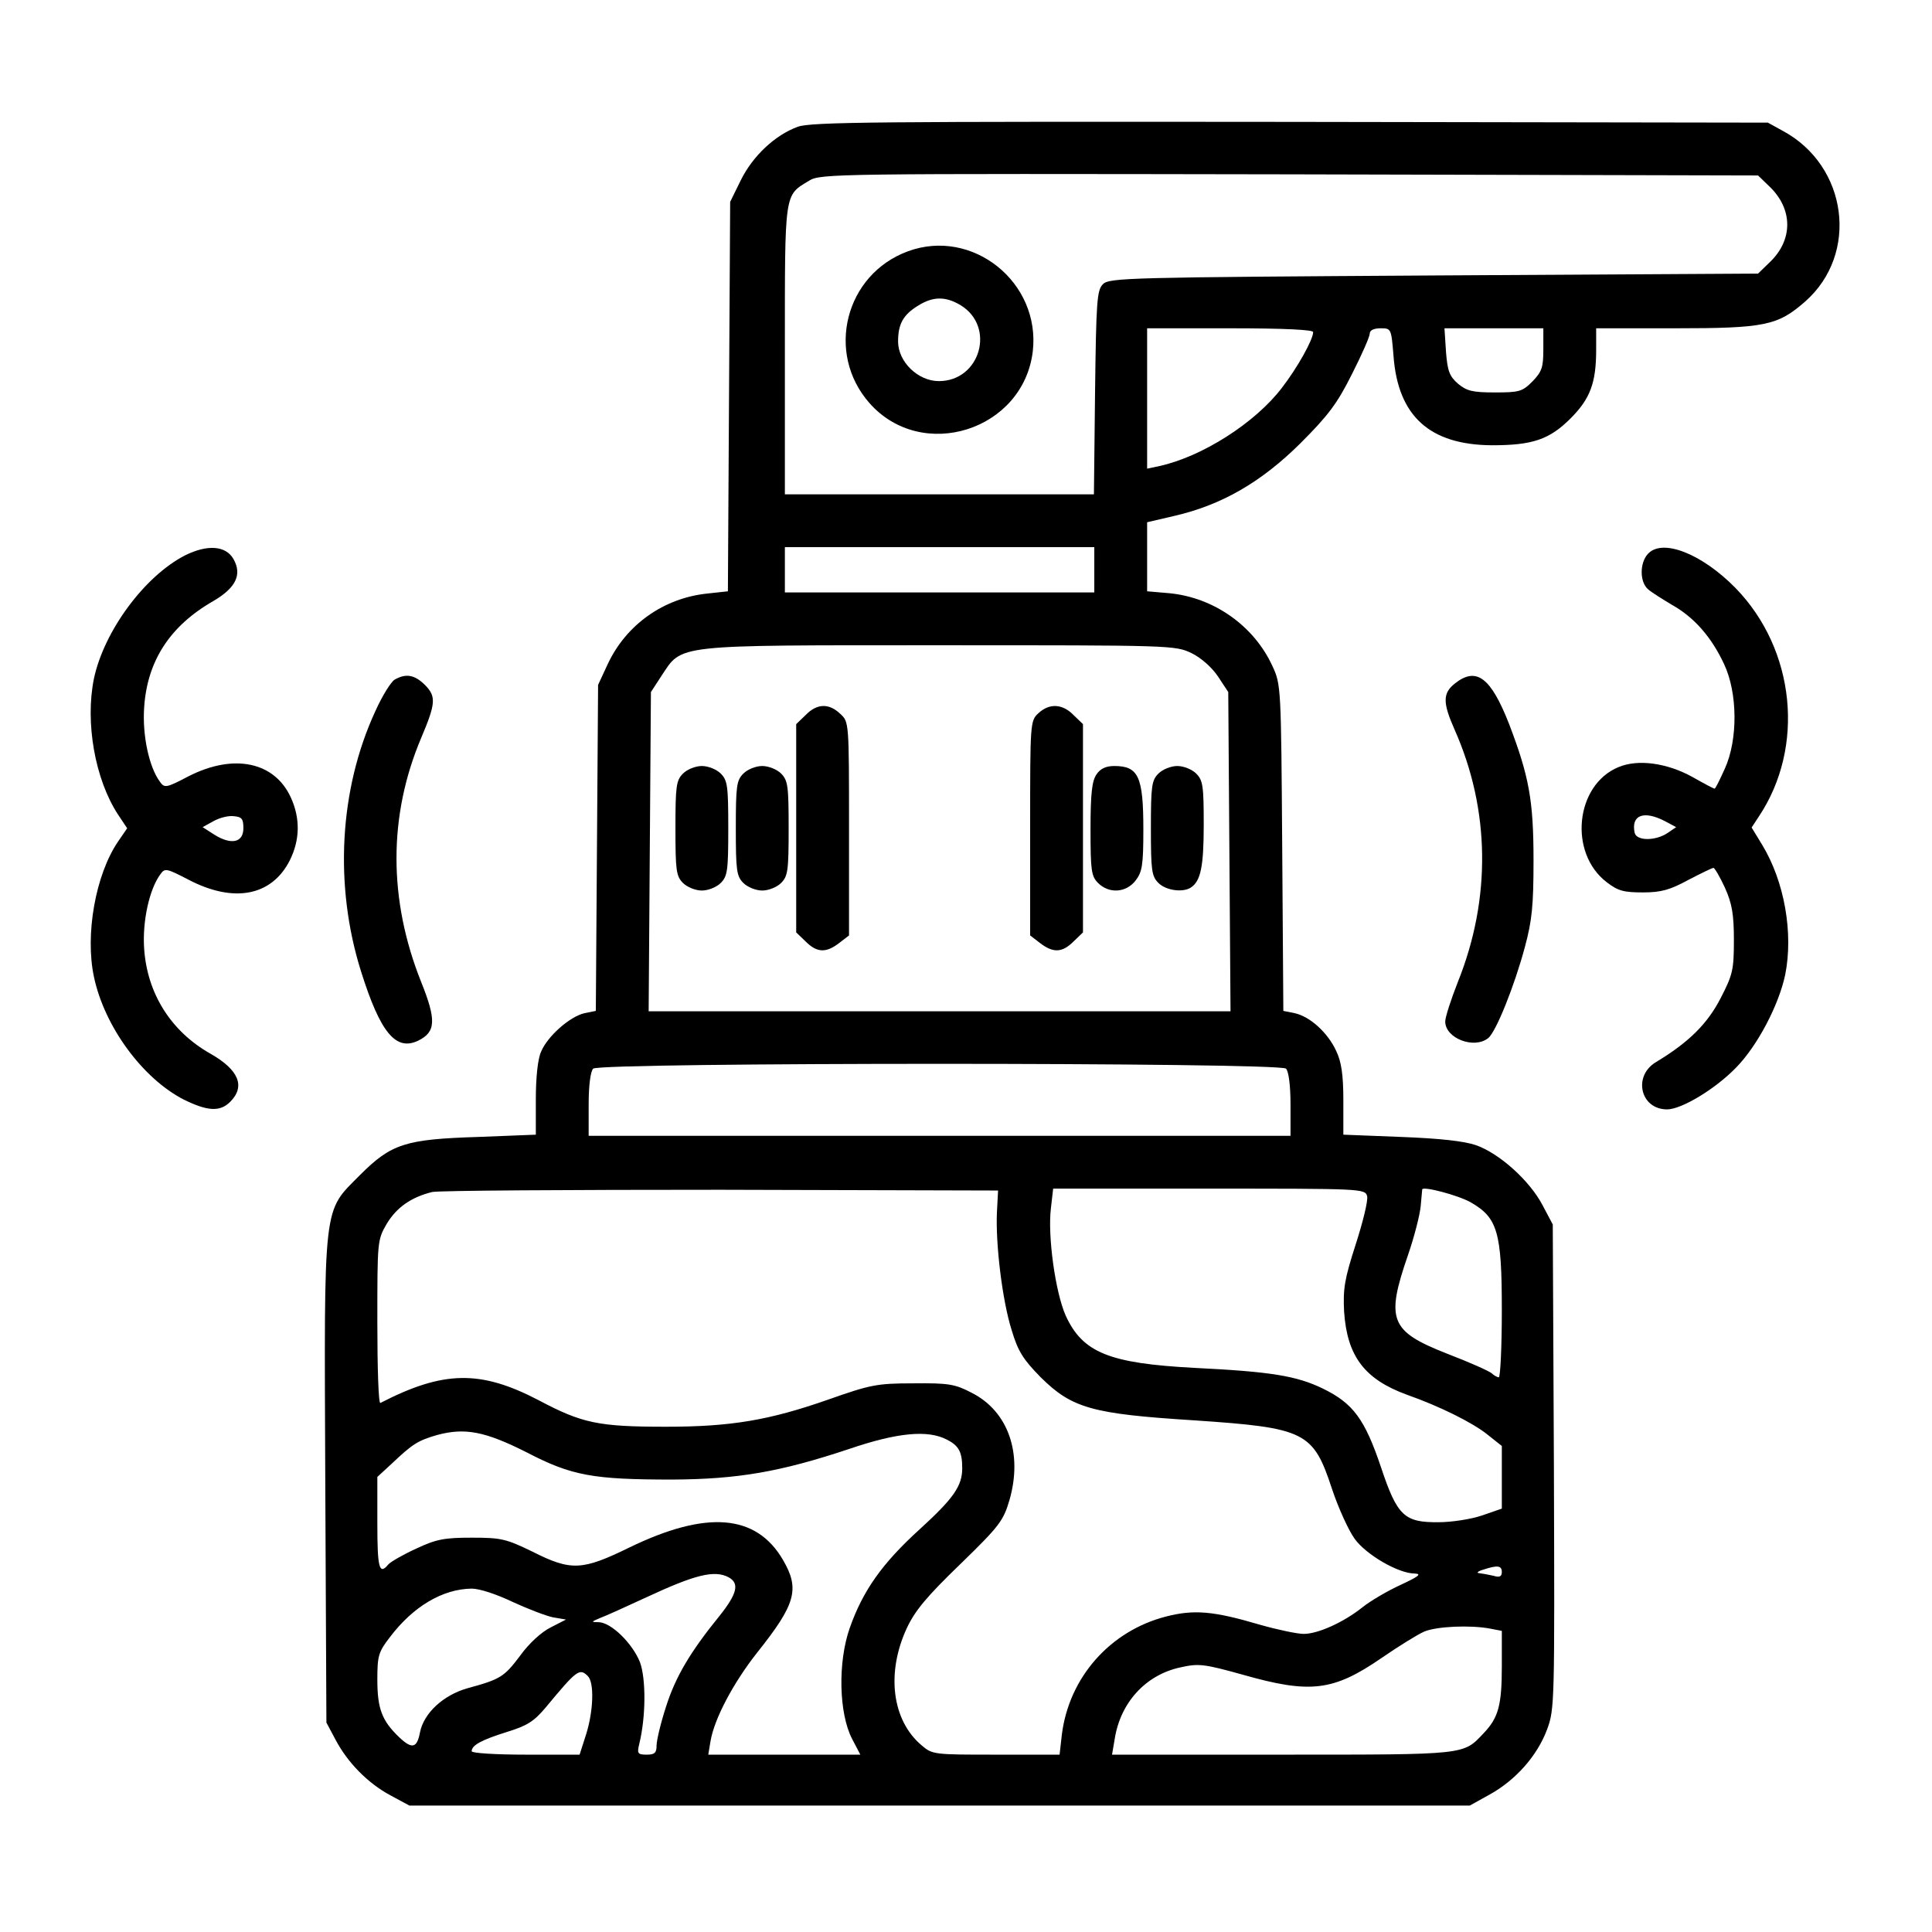
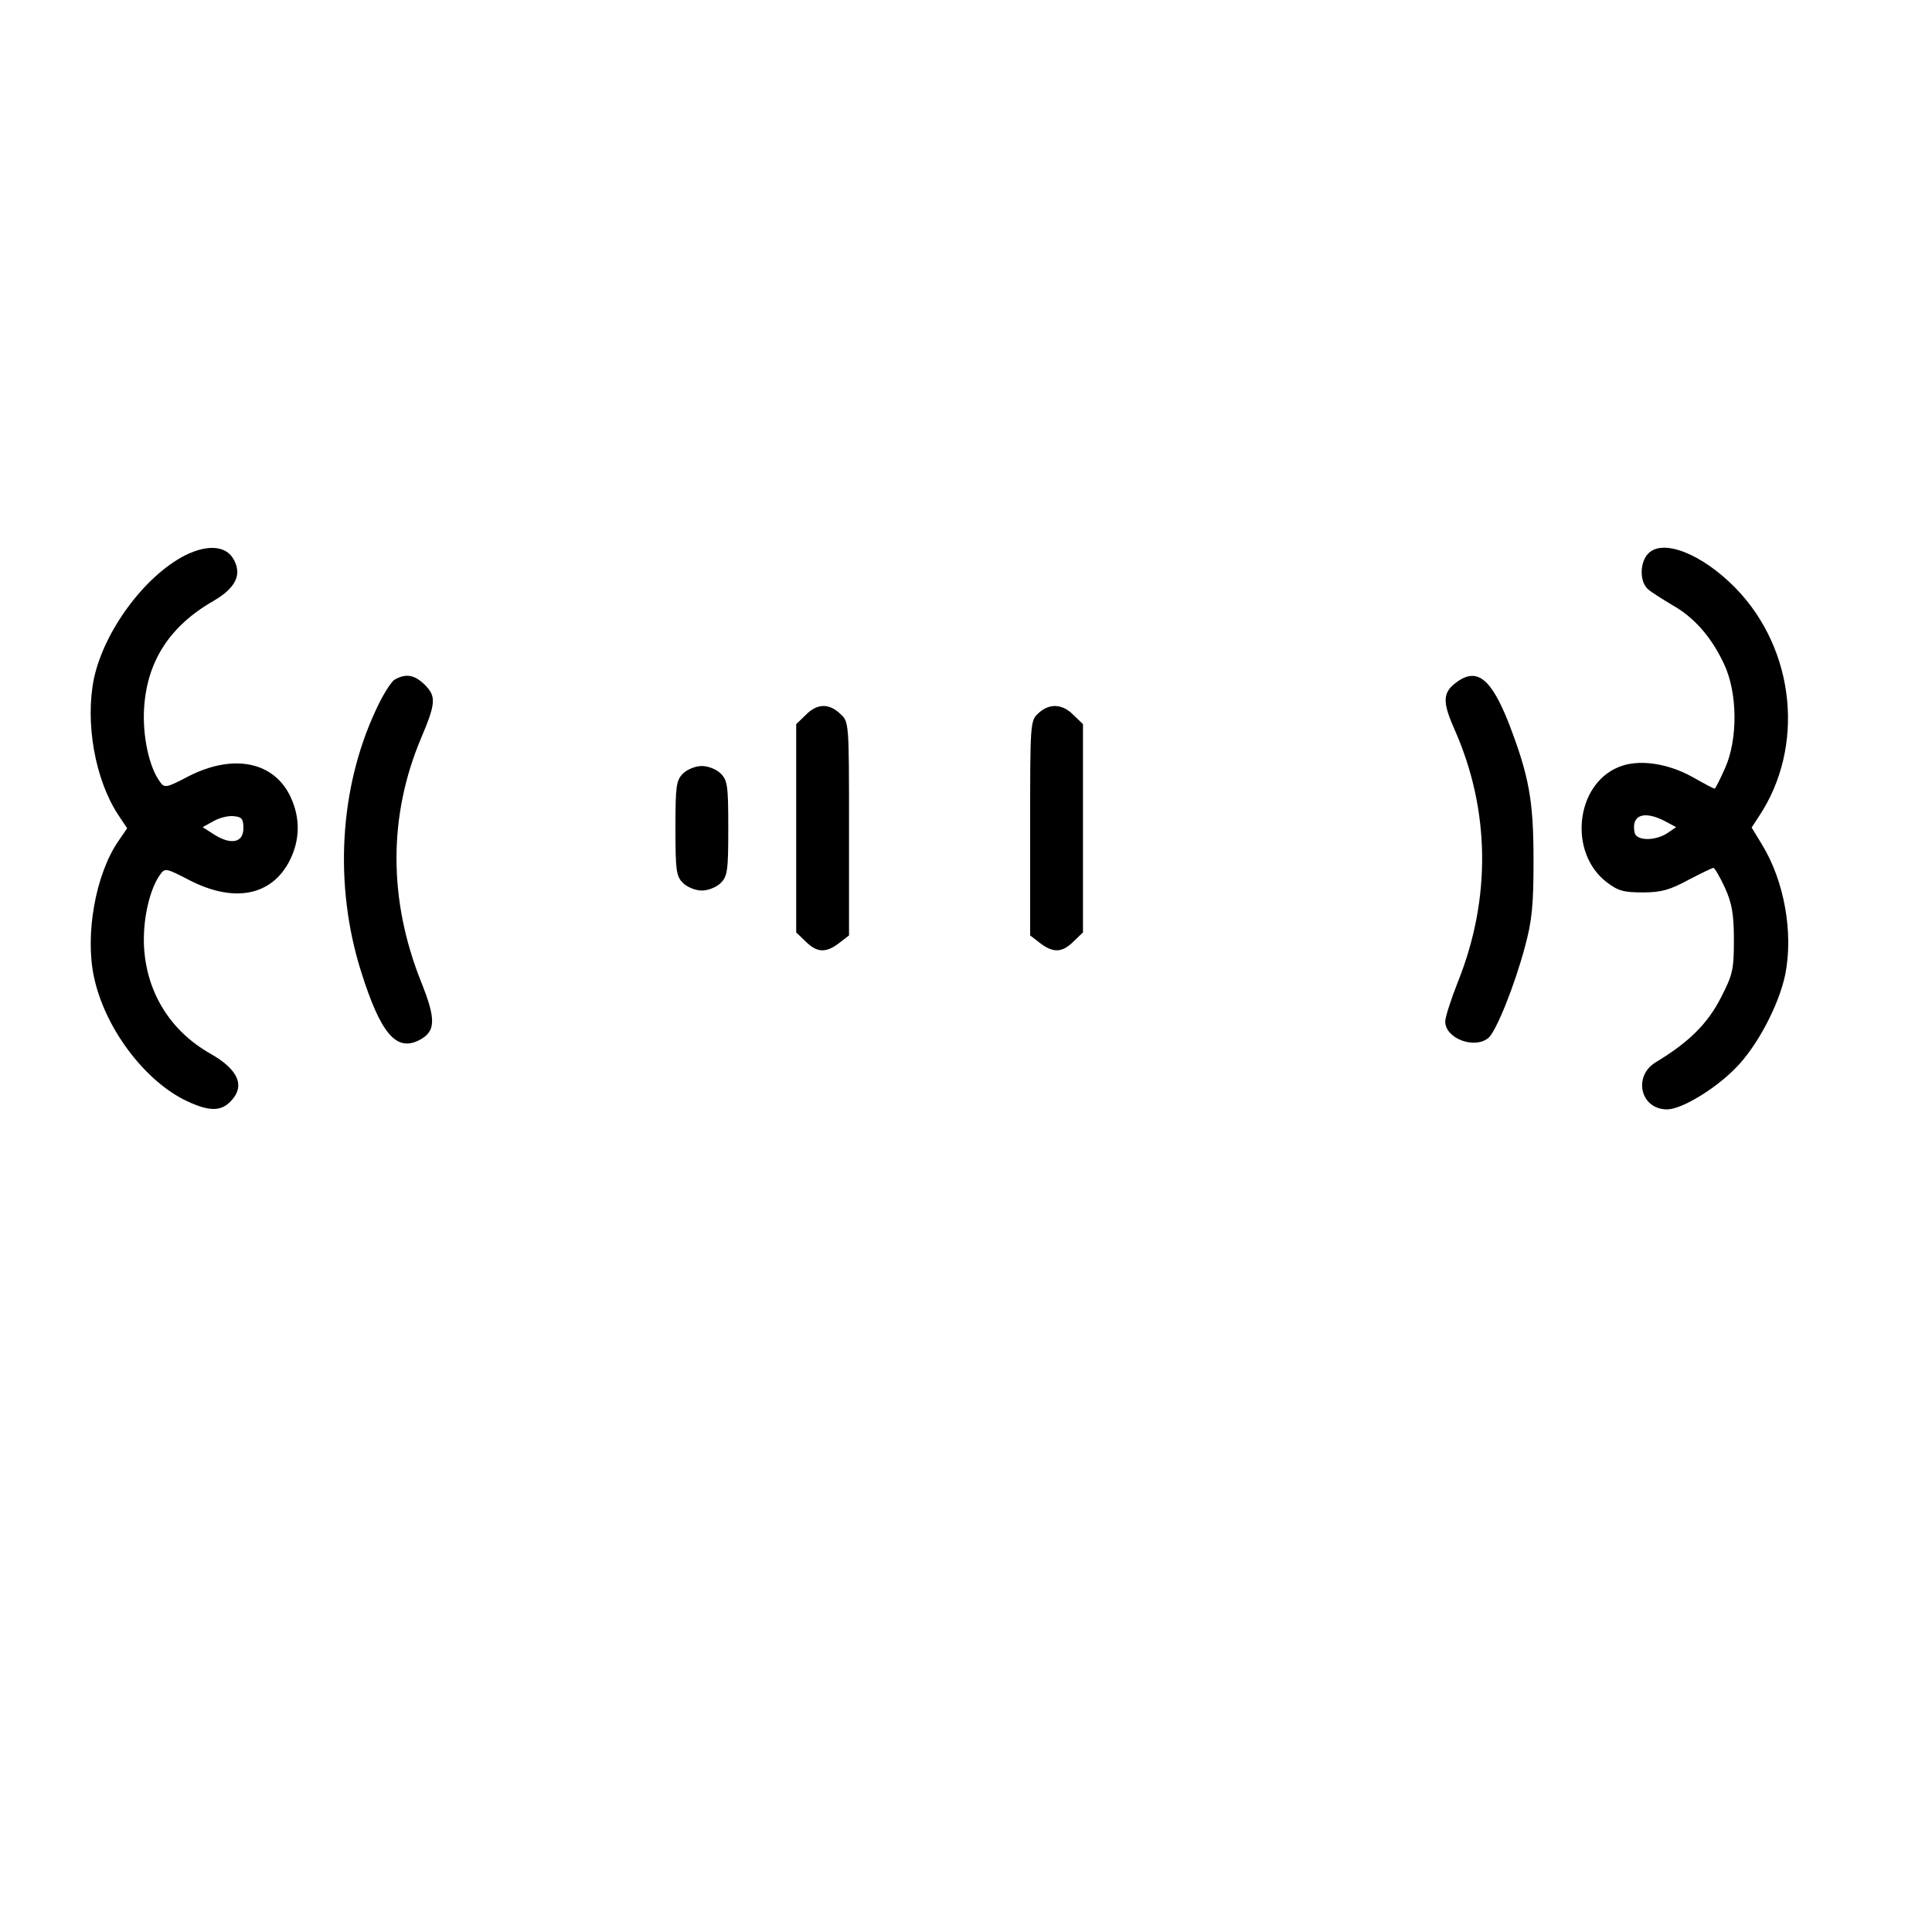
<svg xmlns="http://www.w3.org/2000/svg" width="512pt" height="512pt" viewBox="0 0 512 512" preserveAspectRatio="xMidYMid meet">
  <g transform="translate(0,512) scale(0.1,-0.1)" fill="#000000" stroke="none">
-     <path d="M2114 4784 c-60 -22 -119 -77 -151 -142 l-28 -57 -3 -516 -3 -516 -55 -6 c-115 -12 -214 -82 -263 -186 l-26 -56 -3 -432 -3 -432 -30 -6 c-39 -9 -98 -61 -115 -102 -9 -19 -14 -70 -14 -126 l0 -94 -152 -6 c-194 -6 -231 -18 -314 -101 -99 -100 -95 -63 -92 -811 l3 -640 24 -45 c32 -61 86 -116 146 -148 l50 -27 1405 0 1405 0 54 30 c68 38 125 102 151 172 20 54 20 70 18 697 l-3 641 -27 51 c-34 65 -114 137 -176 159 -32 11 -95 18 -199 22 l-153 6 0 91 c0 67 -5 102 -19 131 -22 48 -69 91 -110 100 l-30 6 -3 432 c-3 426 -3 433 -26 482 -49 107 -156 182 -274 193 l-58 5 0 91 0 92 73 17 c125 29 229 89 333 192 75 75 98 106 137 184 26 51 47 99 47 107 0 9 11 14 29 14 28 0 28 -1 34 -74 12 -159 96 -235 261 -236 107 0 152 15 208 71 52 52 68 94 68 182 l0 57 208 0 c239 0 273 7 346 71 143 126 113 359 -59 452 l-40 22 -1265 2 c-1090 1 -1271 0 -1306 -13z m2575 -158 c63 -60 63 -142 1 -201 l-31 -30 -859 -5 c-807 -5 -860 -6 -877 -23 -16 -16 -18 -44 -21 -287 l-3 -270 -409 0 -410 0 0 383 c0 422 -2 408 64 448 30 19 64 19 1273 17 l1242 -3 30 -29z m-1209 -386 c0 -20 -42 -95 -83 -148 -71 -93 -211 -182 -324 -207 l-33 -7 0 186 0 186 220 0 c146 0 220 -4 220 -10z m610 -46 c0 -48 -4 -59 -29 -85 -27 -27 -35 -29 -100 -29 -59 0 -74 4 -97 23 -23 20 -28 34 -32 85 l-4 62 131 0 131 0 0 -56z m-1190 -584 l0 -60 -410 0 -410 0 0 60 0 60 410 0 410 0 0 -60z m258 -221 c26 -13 54 -38 70 -62 l27 -41 3 -423 3 -423 -771 0 -771 0 3 423 3 423 28 43 c56 84 27 81 736 81 616 0 625 0 669 -21z m250 -1101 c7 -7 12 -44 12 -95 l0 -83 -930 0 -930 0 0 83 c0 51 5 88 12 95 17 17 1819 17 1836 0z m-766 -380 c-4 -83 14 -234 39 -313 17 -57 31 -78 77 -125 83 -82 136 -97 406 -114 296 -20 316 -30 366 -182 17 -51 44 -110 60 -132 30 -42 116 -92 159 -92 20 -1 10 -8 -37 -30 -35 -16 -81 -43 -102 -60 -49 -39 -117 -70 -155 -70 -17 0 -69 11 -115 24 -125 37 -176 41 -250 22 -148 -38 -257 -161 -276 -313 l-6 -53 -168 0 c-165 0 -169 0 -198 25 -78 66 -94 191 -39 310 22 47 53 84 142 170 104 101 114 115 130 169 36 124 -3 236 -100 285 -44 23 -61 26 -155 25 -97 0 -114 -4 -225 -43 -157 -55 -258 -72 -430 -72 -179 0 -222 9 -337 70 -155 81 -253 79 -420 -7 -5 -2 -8 94 -8 214 0 215 0 218 25 261 26 43 64 70 120 84 17 4 361 6 765 6 l735 -2 -3 -57z m981 42 c3 -11 -11 -68 -30 -127 -30 -93 -34 -118 -31 -179 8 -118 54 -179 166 -220 88 -31 174 -74 213 -105 l39 -31 0 -83 0 -83 -52 -18 c-29 -10 -81 -18 -115 -18 -91 -1 -110 16 -153 145 -43 128 -74 170 -154 209 -70 34 -138 45 -341 55 -225 12 -296 40 -341 139 -27 61 -48 210 -39 284 l6 52 414 0 c403 0 413 0 418 -20z m274 -16 c72 -41 83 -79 83 -287 0 -97 -4 -177 -8 -177 -4 0 -13 5 -18 10 -6 6 -60 30 -120 53 -150 59 -162 89 -103 260 17 49 32 108 34 131 2 22 4 42 4 44 2 9 94 -15 128 -34z m-2501 -663 c119 -62 176 -72 386 -72 173 1 285 20 468 81 129 44 209 51 259 25 32 -16 41 -33 41 -76 0 -47 -23 -80 -113 -162 -99 -90 -150 -162 -185 -261 -32 -91 -29 -226 6 -294 l22 -42 -201 0 -202 0 6 36 c10 59 60 154 124 235 102 128 113 168 68 245 -71 122 -203 132 -407 33 -125 -61 -154 -63 -257 -11 -70 34 -83 37 -161 37 -72 0 -94 -4 -147 -29 -35 -16 -68 -35 -74 -42 -24 -29 -29 -10 -29 109 l0 123 38 35 c56 53 69 61 120 76 74 20 127 10 238 -46z m2584 -317 c0 -12 -6 -15 -22 -10 -13 3 -30 6 -38 7 -8 0 -4 5 10 9 39 13 50 11 50 -6z m-2049 -14 c29 -16 23 -43 -24 -102 -78 -96 -117 -162 -142 -241 -14 -43 -25 -89 -25 -103 0 -19 -5 -24 -26 -24 -24 0 -26 3 -20 28 18 73 18 173 2 217 -20 50 -76 105 -109 106 -21 0 -21 1 3 11 14 5 69 30 123 55 129 60 180 73 218 53z m-573 -65 c39 -18 88 -37 107 -41 l35 -6 -41 -21 c-24 -12 -57 -42 -80 -74 -43 -57 -52 -63 -140 -87 -64 -18 -116 -66 -126 -117 -8 -42 -21 -45 -55 -13 -46 44 -58 76 -58 153 0 63 3 73 33 112 62 82 140 128 217 129 21 0 66 -15 108 -35z m2591 -71 l31 -6 0 -94 c0 -103 -9 -136 -48 -177 -55 -58 -42 -57 -533 -57 l-452 0 7 41 c15 97 82 170 173 190 49 11 62 10 166 -19 179 -51 240 -44 368 44 45 31 95 62 113 70 33 14 122 18 175 8z m-2391 -126 c17 -17 15 -92 -5 -155 l-17 -53 -143 0 c-79 0 -143 4 -143 9 0 16 26 30 93 51 55 17 72 28 104 66 82 99 89 104 111 82z" />
-     <path d="M2406 4454 c-166 -61 -219 -269 -102 -402 139 -158 408 -73 433 137 21 183 -160 328 -331 265z m140 -143 c93 -57 52 -201 -58 -201 -55 0 -108 51 -108 105 0 47 14 71 53 95 40 25 73 25 113 1z" />
    <path d="M2135 3225 l-25 -24 0 -276 0 -276 25 -24 c30 -30 54 -31 89 -4 l26 20 0 283 c0 282 0 283 -23 304 -30 29 -62 28 -92 -3z" />
    <path d="M2752 3230 c-22 -20 -22 -26 -22 -305 l0 -284 26 -20 c35 -27 59 -26 89 4 l25 24 0 276 0 276 -25 24 c-29 30 -64 32 -93 5z" />
    <path d="M1810 3070 c-18 -18 -20 -33 -20 -145 0 -112 2 -127 20 -145 11 -11 33 -20 50 -20 17 0 39 9 50 20 18 18 20 33 20 145 0 112 -2 127 -20 145 -11 11 -33 20 -50 20 -17 0 -39 -9 -50 -20z" />
-     <path d="M1970 3070 c-18 -18 -20 -33 -20 -145 0 -112 2 -127 20 -145 11 -11 33 -20 50 -20 17 0 39 9 50 20 18 18 20 33 20 145 0 112 -2 127 -20 145 -11 11 -33 20 -50 20 -17 0 -39 -9 -50 -20z" />
-     <path d="M2906 3068 c-12 -17 -16 -50 -16 -145 0 -110 2 -125 20 -143 29 -29 74 -26 99 6 18 23 21 41 21 136 0 140 -13 168 -77 168 -22 0 -37 -7 -47 -22z" />
-     <path d="M3070 3070 c-18 -18 -20 -33 -20 -145 0 -112 2 -127 20 -145 20 -20 65 -26 86 -12 26 17 34 56 34 166 0 103 -2 118 -20 136 -11 11 -33 20 -50 20 -17 0 -39 -9 -50 -20z" />
+     <path d="M1970 3070 z" />
    <path d="M490 3648 c-107 -55 -214 -200 -241 -326 -24 -117 3 -268 64 -361 l24 -36 -24 -35 c-60 -88 -88 -247 -64 -359 28 -132 129 -269 238 -325 63 -31 96 -33 123 -6 41 41 23 85 -53 128 -104 59 -167 159 -175 278 -5 73 14 158 43 197 12 17 16 16 74 -14 120 -63 221 -44 269 51 27 54 28 111 3 166 -43 95 -151 118 -271 57 -59 -31 -64 -32 -76 -15 -29 39 -47 123 -42 197 8 123 68 216 183 282 60 35 77 70 54 111 -20 36 -69 40 -129 10z m155 -723 c0 -38 -32 -45 -77 -17 l-31 20 29 16 c16 9 40 15 54 13 21 -2 25 -7 25 -32z" />
    <path d="M4367 3652 c-22 -24 -22 -75 1 -94 9 -8 38 -26 63 -41 59 -33 105 -86 138 -157 36 -76 37 -200 2 -277 -13 -29 -25 -53 -27 -53 -3 0 -29 14 -59 31 -67 37 -144 48 -196 26 -114 -47 -133 -227 -31 -305 30 -23 45 -27 96 -27 49 0 72 7 120 33 33 17 63 32 67 32 3 0 17 -24 30 -52 19 -42 24 -71 24 -139 0 -79 -3 -92 -35 -154 -35 -68 -84 -117 -172 -170 -61 -37 -41 -125 30 -125 38 0 128 54 183 111 56 57 113 165 130 246 22 110 -2 247 -61 344 l-28 46 19 29 c123 184 97 442 -61 605 -90 92 -195 133 -233 91z m45 -708 l30 -16 -22 -15 c-32 -22 -83 -22 -88 0 -10 47 24 60 80 31z" />
    <path d="M1046 3319 c-10 -6 -33 -43 -51 -83 -96 -207 -110 -463 -38 -691 51 -162 92 -211 151 -183 47 23 49 54 8 156 -87 218 -87 440 0 646 39 92 40 110 11 140 -28 28 -51 32 -81 15z" />
    <path d="M3856 3309 c-33 -26 -33 -51 -1 -123 94 -212 97 -447 9 -667 -19 -48 -34 -95 -34 -106 0 -45 77 -74 114 -44 21 17 70 140 97 241 19 70 23 110 23 230 0 160 -12 223 -65 362 -48 122 -86 152 -143 107z" />
  </g>
</svg>